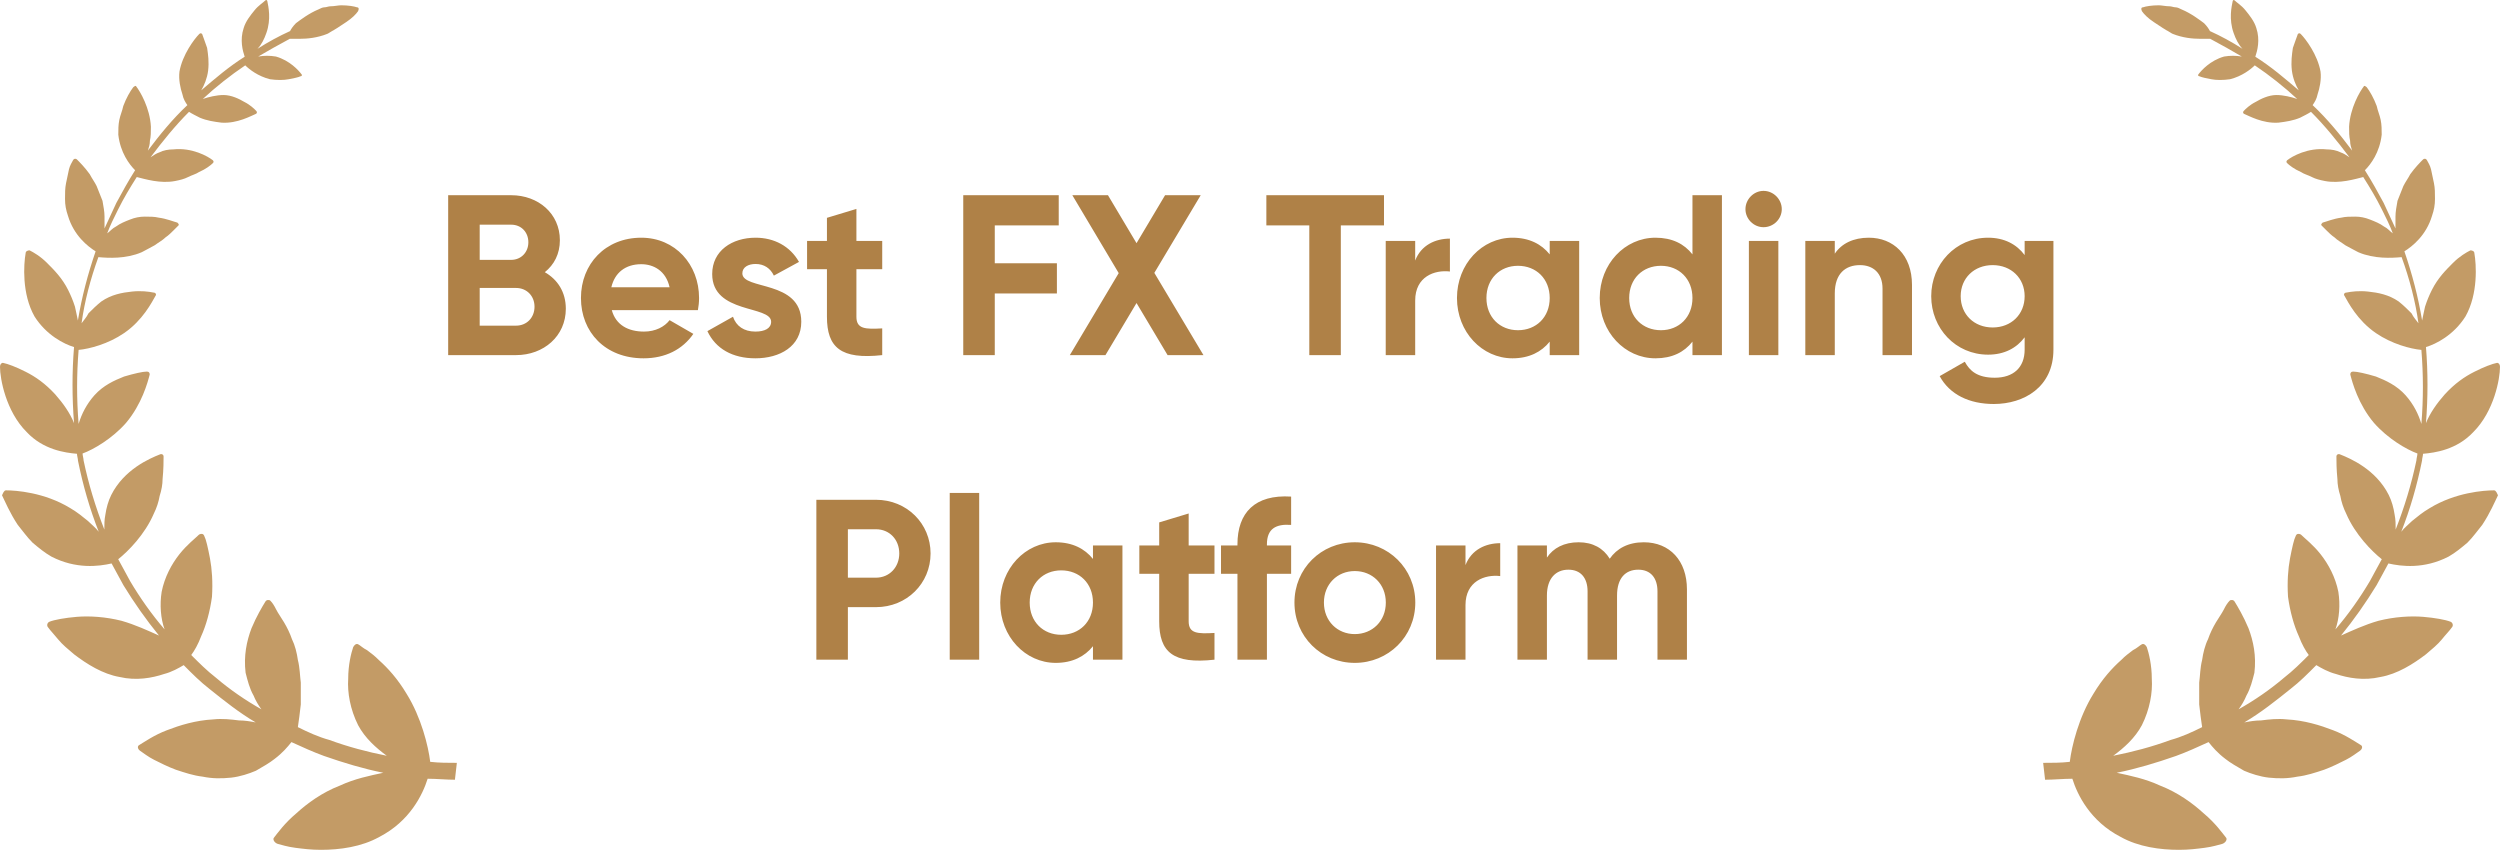
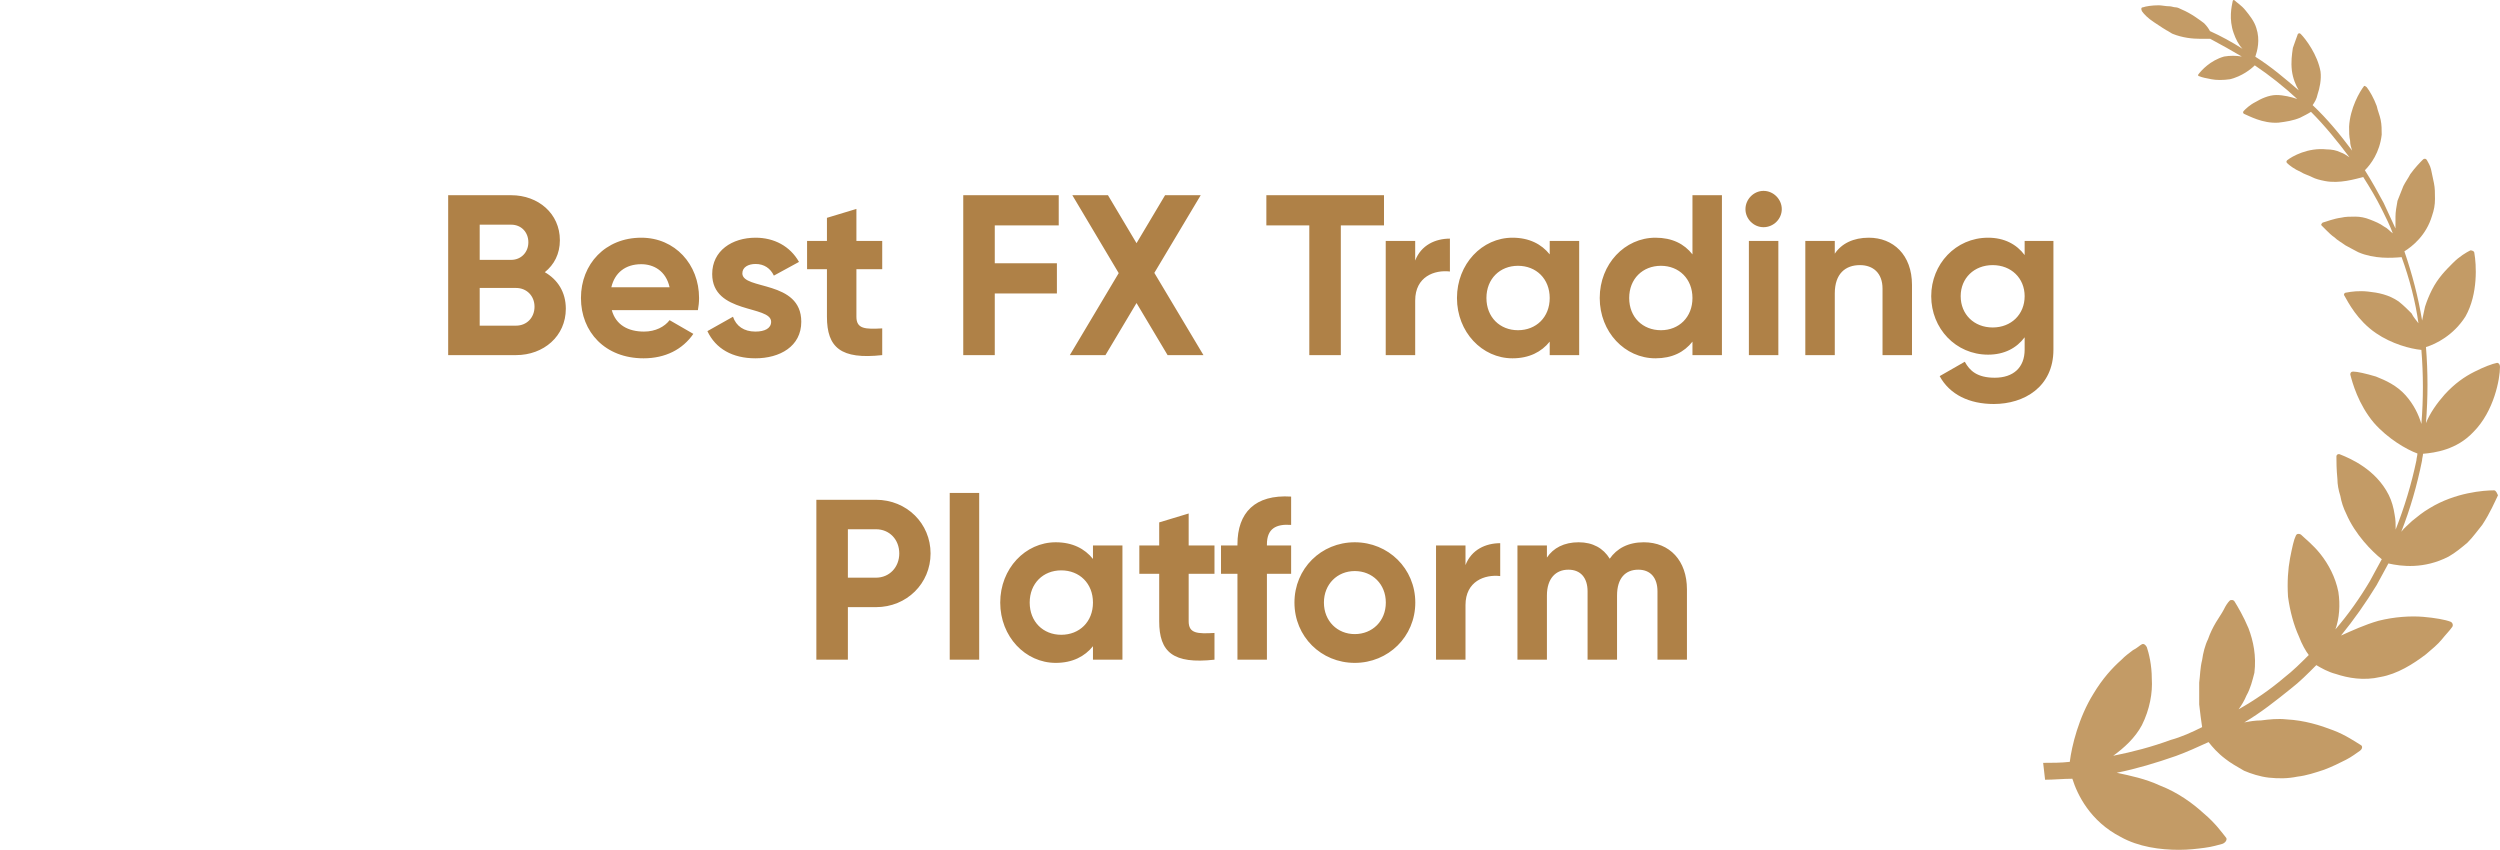
<svg xmlns="http://www.w3.org/2000/svg" width="197" height="67" viewBox="0 0 197 67" fill="none">
-   <path d="M35.877 61.444C35.175 61.444 34.401 61.365 33.698 61.365C33.308 62.61 32.302 64.709 29.884 65.953C28.487 66.735 26.772 66.967 25.296 66.967C24.514 66.967 23.899 66.887 23.276 66.807C22.654 66.728 22.183 66.576 21.879 66.496C21.648 66.417 21.488 66.185 21.568 66.033C21.879 65.642 22.422 64.868 23.356 64.086C24.21 63.304 25.375 62.45 26.779 61.907C27.945 61.365 29.117 61.126 30.203 60.894C28.647 60.583 27.09 60.113 25.534 59.57C24.68 59.259 23.819 58.868 22.965 58.477C22.654 58.868 22.263 59.331 21.64 59.801C21.25 60.113 20.707 60.424 20.164 60.735C19.621 60.967 18.919 61.198 18.217 61.278C17.436 61.358 16.741 61.358 15.959 61.198C15.257 61.119 14.562 60.887 13.86 60.655C13.238 60.424 12.615 60.113 12.145 59.874C11.681 59.642 11.291 59.331 11.052 59.172C10.82 59.013 10.82 58.781 10.972 58.709C11.363 58.477 12.137 57.927 13.151 57.543C14.164 57.152 15.409 56.762 16.806 56.689C17.508 56.61 18.203 56.689 18.825 56.769C19.288 56.769 19.759 56.848 20.15 56.928C18.825 56.146 17.66 55.213 16.495 54.279C15.793 53.736 15.17 53.114 14.475 52.412C14.084 52.643 13.542 52.955 12.919 53.114C11.986 53.425 10.741 53.657 9.416 53.345C8.092 53.114 6.847 52.332 5.834 51.558C5.37 51.167 4.9 50.776 4.589 50.392C4.277 50.002 3.966 49.69 3.807 49.459C3.648 49.3 3.727 49.068 3.887 48.996C4.277 48.836 5.131 48.684 6.065 48.605C7.078 48.525 8.323 48.605 9.568 48.916C10.661 49.227 11.667 49.698 12.528 50.081C11.515 48.836 10.581 47.512 9.727 46.115C9.416 45.572 9.105 44.95 8.794 44.4C7.78 44.631 5.993 44.863 4.046 43.857C3.503 43.546 3.033 43.155 2.569 42.764C2.106 42.301 1.788 41.83 1.404 41.367C0.782 40.434 0.391 39.5 0.159 39.029C0.239 38.87 0.311 38.639 0.47 38.639C1.252 38.639 3.503 38.798 5.53 40.035C6.072 40.347 6.543 40.737 6.926 41.049C7.238 41.36 7.549 41.592 7.78 41.903C7.078 40.115 6.536 38.248 6.145 36.301C6.145 36.142 6.065 35.91 6.065 35.758C5.131 35.678 3.416 35.447 2.099 34.043C0.463 32.407 0 29.845 0 28.904C0 28.745 0.08 28.593 0.232 28.593C0.622 28.672 1.245 28.904 2.019 29.295C2.801 29.686 3.575 30.228 4.357 31.082C4.979 31.785 5.522 32.559 5.834 33.341C5.674 31.321 5.674 29.295 5.834 27.348C5.052 27.116 3.655 26.414 2.721 24.938C1.708 23.15 1.867 20.812 2.019 19.958C2.019 19.799 2.179 19.727 2.331 19.727C2.642 19.886 3.185 20.19 3.727 20.74C4.27 21.283 4.893 21.905 5.363 22.839C5.595 23.302 5.754 23.693 5.906 24.163C5.986 24.554 6.065 24.865 6.138 25.256C6.449 23.389 6.919 21.601 7.534 19.806C6.912 19.415 5.819 18.561 5.356 17.005C5.197 16.542 5.124 16.151 5.124 15.681C5.124 15.21 5.124 14.827 5.204 14.436C5.283 14.045 5.363 13.654 5.435 13.343C5.508 13.032 5.667 12.8 5.747 12.641C5.826 12.482 5.978 12.482 6.058 12.561C6.29 12.793 6.68 13.184 7.071 13.727C7.23 14.038 7.462 14.349 7.614 14.66C7.773 15.051 7.925 15.442 8.077 15.825C8.157 16.289 8.236 16.68 8.236 17.07V18.004C8.548 17.302 8.859 16.68 9.17 15.985C9.633 15.131 10.104 14.269 10.647 13.415C10.183 12.952 9.481 12.018 9.322 10.614C9.322 10.224 9.322 9.833 9.402 9.449C9.481 9.058 9.633 8.747 9.713 8.356C9.945 7.734 10.256 7.191 10.495 6.88C10.574 6.8 10.726 6.721 10.726 6.8C11.037 7.191 11.819 8.515 11.891 9.992C11.891 10.383 11.891 10.774 11.812 11.085C11.812 11.396 11.732 11.628 11.653 11.867C12.586 10.622 13.6 9.377 14.765 8.284C14.605 8.052 14.454 7.821 14.374 7.43C14.215 6.967 14.063 6.265 14.142 5.642C14.374 4.318 15.308 3.073 15.698 2.682C15.778 2.602 15.858 2.602 15.93 2.682C16.01 2.914 16.162 3.304 16.321 3.775C16.401 4.318 16.48 4.868 16.401 5.563C16.321 6.185 16.089 6.728 15.858 7.119C16.951 6.185 18.036 5.251 19.281 4.47C19.122 4.006 18.89 3.145 19.201 2.212C19.361 1.669 19.744 1.198 20.055 0.815C20.367 0.424 20.758 0.192 20.91 0.033C20.989 -0.047 21.069 0.033 21.069 0.113C21.148 0.503 21.38 1.509 20.989 2.602C20.83 3.066 20.598 3.536 20.287 3.847C21.141 3.304 22.002 2.834 22.857 2.45C22.936 2.291 23.088 2.06 23.32 1.828C23.631 1.596 24.333 1.053 25.107 0.735C25.267 0.655 25.419 0.576 25.571 0.576C25.723 0.576 25.882 0.496 26.034 0.496C26.345 0.496 26.656 0.417 26.888 0.417C27.431 0.417 27.901 0.496 28.133 0.576C28.292 0.576 28.292 0.735 28.212 0.887C28.053 1.119 27.749 1.43 27.279 1.741C27.047 1.9 26.815 2.052 26.577 2.204C26.417 2.284 26.345 2.364 26.186 2.436C26.026 2.515 25.954 2.595 25.795 2.667C25.013 2.979 24.239 3.058 23.616 3.058H22.835C21.981 3.522 21.119 3.992 20.345 4.455C20.808 4.376 21.279 4.376 21.742 4.455C22.835 4.766 23.53 5.548 23.761 5.852C23.841 5.932 23.761 6.011 23.681 6.011C23.522 6.091 23.139 6.17 22.748 6.243C22.357 6.322 21.814 6.322 21.271 6.243C20.338 6.011 19.636 5.461 19.325 5.15C18.159 5.932 16.987 6.865 15.981 7.799C16.444 7.64 17.074 7.488 17.616 7.488C18.239 7.488 18.861 7.799 19.252 8.031C19.715 8.262 20.034 8.573 20.186 8.733C20.265 8.812 20.265 8.892 20.186 8.964C19.795 9.123 18.709 9.746 17.464 9.666C16.842 9.587 16.299 9.507 15.749 9.275C15.438 9.116 15.127 8.964 14.895 8.812C13.802 9.905 12.796 11.15 11.863 12.395C12.094 12.236 12.326 12.084 12.565 12.004C12.876 11.845 13.267 11.772 13.657 11.772C15.134 11.613 16.379 12.315 16.77 12.627C16.849 12.706 16.849 12.786 16.77 12.858C16.61 13.017 16.227 13.321 15.677 13.56C15.445 13.719 15.134 13.792 14.823 13.951C14.511 14.11 14.2 14.183 13.809 14.262C12.644 14.494 11.399 14.103 10.777 13.951C10.234 14.805 9.764 15.587 9.3 16.52C8.989 17.143 8.678 17.765 8.446 18.388C8.678 18.228 8.837 17.997 9.148 17.845C9.46 17.613 9.85 17.454 10.241 17.302C10.632 17.143 11.023 17.07 11.406 17.07C11.79 17.07 12.188 17.07 12.499 17.15C13.122 17.23 13.665 17.461 13.976 17.541C14.056 17.62 14.135 17.7 14.056 17.772C13.976 17.852 13.824 18.004 13.665 18.163C13.505 18.323 13.274 18.554 13.042 18.706C12.811 18.938 12.499 19.097 12.188 19.328C11.877 19.488 11.486 19.719 11.175 19.871C9.93 20.414 8.526 20.334 7.752 20.262C7.129 21.977 6.659 23.765 6.427 25.473C6.586 25.242 6.818 25.01 6.97 24.692C7.281 24.38 7.592 24.069 7.983 23.758C8.765 23.215 9.619 23.056 10.393 22.976C11.095 22.897 11.718 22.976 12.109 23.056C12.268 23.056 12.34 23.215 12.268 23.288C11.957 23.83 11.255 25.234 9.778 26.248C8.533 27.102 7.057 27.493 6.195 27.572C6.036 29.519 6.036 31.466 6.195 33.406C6.427 32.624 6.818 31.85 7.44 31.148C8.142 30.366 8.996 29.982 9.778 29.671C10.56 29.439 11.255 29.28 11.566 29.28C11.725 29.28 11.797 29.36 11.797 29.512C11.638 30.134 11.175 31.85 9.93 33.326C8.837 34.571 7.361 35.425 6.507 35.736C6.507 35.895 6.586 36.127 6.586 36.279C6.977 38.146 7.52 39.934 8.222 41.729C8.222 41.338 8.222 40.947 8.302 40.564C8.381 40.021 8.533 39.471 8.765 39.008C9.778 36.988 11.797 36.127 12.579 35.816C12.738 35.736 12.89 35.816 12.89 35.975C12.89 36.286 12.89 36.988 12.811 37.763C12.811 38.154 12.731 38.617 12.579 39.087C12.499 39.55 12.347 40.021 12.116 40.484C11.414 42.12 10.097 43.444 9.315 44.067C9.626 44.61 9.937 45.232 10.248 45.782C11.03 47.107 11.964 48.431 12.97 49.596C12.659 48.742 12.579 47.649 12.738 46.636C12.97 45.471 13.52 44.458 14.135 43.676C14.758 42.894 15.38 42.431 15.691 42.12C15.85 42.04 16.002 42.04 16.082 42.199C16.162 42.359 16.241 42.59 16.314 42.901C16.386 43.213 16.473 43.603 16.545 43.994C16.704 44.848 16.777 45.862 16.704 47.027C16.545 48.192 16.241 49.285 15.85 50.139C15.619 50.762 15.308 51.304 15.069 51.616C15.691 52.238 16.314 52.861 17.016 53.403C18.109 54.337 19.353 55.191 20.598 55.893C20.367 55.582 20.135 55.191 19.976 54.8C19.665 54.257 19.513 53.635 19.353 53.013C19.194 51.688 19.433 50.523 19.817 49.51C20.207 48.576 20.671 47.794 20.91 47.41C20.989 47.251 21.221 47.251 21.3 47.331C21.46 47.49 21.612 47.722 21.764 48.033C21.923 48.344 22.154 48.655 22.386 49.046C22.618 49.437 22.849 49.9 23.008 50.371C23.24 50.834 23.399 51.464 23.472 52.006C23.631 52.629 23.631 53.251 23.703 53.794V55.51C23.624 56.212 23.544 56.834 23.472 57.297C24.253 57.688 25.107 58.079 25.961 58.31C27.438 58.853 28.922 59.244 30.478 59.555C29.624 58.933 28.762 58.158 28.22 57.145C27.597 55.9 27.366 54.576 27.438 53.49C27.438 52.397 27.669 51.471 27.829 51C27.908 50.841 28.06 50.689 28.22 50.769C28.379 50.848 28.61 51.08 28.922 51.232C29.233 51.464 29.544 51.695 29.855 52.014C30.557 52.636 31.332 53.49 32.034 54.663C33.199 56.53 33.749 58.788 33.901 60.033C34.603 60.113 35.298 60.113 36 60.113L35.848 61.437L35.877 61.444Z" fill="#C39B66" />
  <path d="M42.931 21.449C43.938 22.025 44.587 23.015 44.587 24.329C44.587 26.489 42.84 27.983 40.663 27.983H35.316V15.383H40.285C42.408 15.383 44.118 16.823 44.118 18.929C44.118 20.009 43.669 20.855 42.931 21.449ZM40.285 17.705H37.8V20.477H40.285C41.059 20.477 41.635 19.883 41.635 19.091C41.635 18.299 41.077 17.705 40.285 17.705ZM40.663 25.661C41.508 25.661 42.12 25.031 42.12 24.167C42.12 23.321 41.508 22.691 40.663 22.691H37.8V25.661H40.663ZM48.209 24.437C48.533 25.625 49.523 26.129 50.748 26.129C51.648 26.129 52.367 25.751 52.764 25.229L54.636 26.309C53.789 27.533 52.44 28.235 50.712 28.235C47.688 28.235 45.779 26.165 45.779 23.483C45.779 20.801 47.706 18.731 50.532 18.731C53.196 18.731 55.086 20.837 55.086 23.483C55.086 23.825 55.05 24.131 54.995 24.437H48.209ZM48.173 22.637H52.764C52.475 21.341 51.504 20.819 50.532 20.819C49.289 20.819 48.444 21.485 48.173 22.637ZM58.497 21.539C58.497 22.871 63.141 22.043 63.141 25.355C63.141 27.299 61.449 28.235 59.523 28.235C57.723 28.235 56.391 27.479 55.743 26.093L57.759 24.959C58.011 25.697 58.623 26.129 59.523 26.129C60.261 26.129 60.765 25.877 60.765 25.355C60.765 24.041 56.121 24.761 56.121 21.593C56.121 19.757 57.687 18.731 59.541 18.731C60.999 18.731 62.259 19.397 62.961 20.639L60.981 21.719C60.711 21.143 60.207 20.801 59.541 20.801C58.965 20.801 58.497 21.053 58.497 21.539ZM69.519 21.215H67.485V24.959C67.485 25.931 68.187 25.949 69.519 25.877V27.983C66.261 28.343 65.163 27.389 65.163 24.959V21.215H63.597V18.983H65.163V17.165L67.485 16.463V18.983H69.519V21.215ZM83.428 17.759H78.388V20.747H83.284V23.123H78.388V27.983H75.904V15.383H83.428V17.759ZM94.832 27.983H92.006L89.558 23.879L87.11 27.983H84.302L88.154 21.521L84.5 15.383H87.308L89.558 19.163L91.808 15.383H94.616L90.962 21.503L94.832 27.983ZM109.059 15.383V17.759H105.657V27.983H103.173V17.759H99.789V15.383H109.059ZM111.517 20.531C111.985 19.307 113.119 18.803 114.253 18.803V21.395C113.047 21.251 111.517 21.791 111.517 23.681V27.983H109.195V18.983H111.517V20.531ZM122.117 18.983H124.439V27.983H122.117V26.921C121.469 27.731 120.497 28.235 119.183 28.235C116.789 28.235 114.809 26.165 114.809 23.483C114.809 20.801 116.789 18.731 119.183 18.731C120.497 18.731 121.469 19.235 122.117 20.045V18.983ZM119.615 26.021C121.055 26.021 122.117 24.995 122.117 23.483C122.117 21.971 121.055 20.945 119.615 20.945C118.193 20.945 117.131 21.971 117.131 23.483C117.131 24.995 118.193 26.021 119.615 26.021ZM133.366 15.383H135.688V27.983H133.366V26.921C132.718 27.749 131.764 28.235 130.45 28.235C128.038 28.235 126.058 26.165 126.058 23.483C126.058 20.801 128.038 18.731 130.45 18.731C131.764 18.731 132.718 19.217 133.366 20.045V15.383ZM130.882 26.021C132.304 26.021 133.366 24.995 133.366 23.483C133.366 21.971 132.304 20.945 130.882 20.945C129.442 20.945 128.38 21.971 128.38 23.483C128.38 24.995 129.442 26.021 130.882 26.021ZM138.964 17.903C138.19 17.903 137.542 17.255 137.542 16.481C137.542 15.707 138.19 15.041 138.964 15.041C139.756 15.041 140.404 15.707 140.404 16.481C140.404 17.255 139.756 17.903 138.964 17.903ZM137.812 27.983V18.983H140.134V27.983H137.812ZM147.263 18.731C149.171 18.731 150.665 20.063 150.665 22.457V27.983H148.343V22.745C148.343 21.521 147.605 20.891 146.561 20.891C145.427 20.891 144.581 21.557 144.581 23.123V27.983H142.259V18.983H144.581V19.991C145.121 19.181 146.057 18.731 147.263 18.731ZM159.542 18.983H161.81V27.551C161.81 30.503 159.488 31.835 157.112 31.835C155.186 31.835 153.638 31.097 152.846 29.639L154.826 28.505C155.204 29.207 155.798 29.765 157.184 29.765C158.642 29.765 159.542 28.973 159.542 27.551V26.579C158.912 27.425 157.94 27.947 156.662 27.947C154.106 27.947 152.18 25.877 152.18 23.339C152.18 20.819 154.106 18.731 156.662 18.731C157.94 18.731 158.912 19.253 159.542 20.099V18.983ZM157.022 25.805C158.48 25.805 159.542 24.779 159.542 23.339C159.542 21.917 158.48 20.891 157.022 20.891C155.564 20.891 154.502 21.917 154.502 23.339C154.502 24.779 155.564 25.805 157.022 25.805ZM69.027 39.383C71.457 39.383 73.329 41.255 73.329 43.613C73.329 45.971 71.457 47.843 69.027 47.843H66.813V51.983H64.329V39.383H69.027ZM69.027 45.521C70.089 45.521 70.863 44.693 70.863 43.613C70.863 42.515 70.089 41.705 69.027 41.705H66.813V45.521H69.027ZM74.838 51.983V38.843H77.16V51.983H74.838ZM86.126 42.983H88.448V51.983H86.126V50.921C85.478 51.731 84.506 52.235 83.192 52.235C80.798 52.235 78.818 50.165 78.818 47.483C78.818 44.801 80.798 42.731 83.192 42.731C84.506 42.731 85.478 43.235 86.126 44.045V42.983ZM83.624 50.021C85.064 50.021 86.126 48.995 86.126 47.483C86.126 45.971 85.064 44.945 83.624 44.945C82.202 44.945 81.14 45.971 81.14 47.483C81.14 48.995 82.202 50.021 83.624 50.021ZM95.701 45.215H93.667V48.959C93.667 49.931 94.369 49.949 95.701 49.877V51.983C92.443 52.343 91.345 51.389 91.345 48.959V45.215H89.779V42.983H91.345V41.165L93.667 40.463V42.983H95.701V45.215ZM101.741 41.363C100.535 41.273 99.833 41.669 99.833 42.893V42.983H101.741V45.215H99.833V51.983H97.511V45.215H96.215V42.983H97.511V42.893C97.511 40.409 98.879 38.951 101.741 39.131V41.363ZM106.755 52.235C104.109 52.235 102.003 50.165 102.003 47.483C102.003 44.801 104.109 42.731 106.755 42.731C109.401 42.731 111.525 44.801 111.525 47.483C111.525 50.165 109.401 52.235 106.755 52.235ZM106.755 49.967C108.141 49.967 109.203 48.941 109.203 47.483C109.203 46.025 108.141 44.999 106.755 44.999C105.387 44.999 104.325 46.025 104.325 47.483C104.325 48.941 105.387 49.967 106.755 49.967ZM115.481 44.531C115.949 43.307 117.083 42.803 118.217 42.803V45.395C117.011 45.251 115.481 45.791 115.481 47.681V51.983H113.159V42.983H115.481V44.531ZM129.529 42.731C131.581 42.731 132.931 44.189 132.931 46.439V51.983H130.609V46.601C130.609 45.539 130.069 44.891 129.097 44.891C128.071 44.891 127.423 45.575 127.423 46.925V51.983H125.101V46.601C125.101 45.539 124.561 44.891 123.589 44.891C122.599 44.891 121.897 45.575 121.897 46.925V51.983H119.575V42.983H121.897V43.937C122.401 43.181 123.247 42.731 124.399 42.731C125.515 42.731 126.343 43.199 126.847 44.027C127.405 43.217 128.305 42.731 129.529 42.731Z" fill="#AF8147" />
  <path d="M161.123 61.444C161.825 61.444 162.6 61.365 163.302 61.365C163.692 62.61 164.698 64.709 167.116 65.953C168.513 66.735 170.228 66.967 171.704 66.967C172.486 66.967 173.101 66.887 173.724 66.807C174.346 66.728 174.817 66.576 175.121 66.496C175.352 66.417 175.511 66.185 175.432 66.033C175.121 65.642 174.578 64.868 173.644 64.086C172.79 63.304 171.625 62.45 170.221 61.907C169.055 61.365 167.883 61.126 166.797 60.894C168.353 60.583 169.91 60.113 171.466 59.57C172.32 59.259 173.181 58.868 174.035 58.477C174.346 58.868 174.737 59.331 175.359 59.801C175.75 60.113 176.293 60.424 176.836 60.735C177.379 60.967 178.081 61.198 178.783 61.278C179.565 61.358 180.259 61.358 181.041 61.198C181.743 61.119 182.438 60.887 183.14 60.655C183.762 60.424 184.385 60.113 184.855 59.874C185.318 59.642 185.709 59.331 185.948 59.172C186.18 59.013 186.18 58.781 186.028 58.709C185.637 58.477 184.862 57.927 183.849 57.543C182.836 57.152 181.591 56.762 180.194 56.689C179.492 56.61 178.797 56.689 178.175 56.769C177.712 56.769 177.241 56.848 176.85 56.928C178.175 56.146 179.34 55.213 180.505 54.279C181.207 53.736 181.83 53.114 182.525 52.412C182.916 52.643 183.458 52.955 184.081 53.114C185.014 53.425 186.259 53.657 187.584 53.345C188.908 53.114 190.153 52.332 191.166 51.558C191.63 51.167 192.1 50.776 192.411 50.392C192.723 50.002 193.034 49.69 193.193 49.459C193.352 49.3 193.273 49.068 193.113 48.996C192.723 48.836 191.869 48.684 190.935 48.605C189.922 48.525 188.677 48.605 187.432 48.916C186.339 49.227 185.333 49.698 184.472 50.081C185.485 48.836 186.419 47.512 187.273 46.115C187.584 45.572 187.895 44.95 188.206 44.4C189.22 44.631 191.007 44.863 192.954 43.857C193.497 43.546 193.967 43.155 194.431 42.764C194.894 42.301 195.212 41.83 195.596 41.367C196.218 40.434 196.609 39.5 196.841 39.029C196.761 38.87 196.689 38.639 196.53 38.639C195.748 38.639 193.497 38.798 191.47 40.035C190.928 40.347 190.457 40.737 190.074 41.049C189.762 41.36 189.451 41.592 189.22 41.903C189.922 40.115 190.464 38.248 190.855 36.301C190.855 36.142 190.935 35.91 190.935 35.758C191.869 35.678 193.584 35.447 194.901 34.043C196.537 32.407 197 29.845 197 28.904C197 28.745 196.92 28.593 196.768 28.593C196.378 28.672 195.755 28.904 194.981 29.295C194.199 29.686 193.425 30.228 192.643 31.082C192.021 31.785 191.478 32.559 191.166 33.341C191.326 31.321 191.326 29.295 191.166 27.348C191.948 27.116 193.345 26.414 194.279 24.938C195.292 23.15 195.133 20.812 194.981 19.958C194.981 19.799 194.821 19.727 194.669 19.727C194.358 19.886 193.815 20.19 193.273 20.74C192.73 21.283 192.107 21.905 191.637 22.839C191.405 23.302 191.246 23.693 191.094 24.163C191.014 24.554 190.935 24.865 190.862 25.256C190.551 23.389 190.081 21.601 189.466 19.806C190.088 19.415 191.181 18.561 191.644 17.005C191.803 16.542 191.876 16.151 191.876 15.681C191.876 15.21 191.876 14.827 191.796 14.436C191.717 14.045 191.637 13.654 191.565 13.343C191.492 13.032 191.333 12.8 191.253 12.641C191.174 12.482 191.022 12.482 190.942 12.561C190.71 12.793 190.32 13.184 189.929 13.727C189.77 14.038 189.538 14.349 189.386 14.66C189.227 15.051 189.075 15.442 188.923 15.825C188.843 16.289 188.764 16.68 188.764 17.07V18.004C188.452 17.302 188.141 16.68 187.83 15.985C187.367 15.131 186.896 14.269 186.353 13.415C186.817 12.952 187.519 12.018 187.678 10.614C187.678 10.224 187.678 9.833 187.598 9.449C187.519 9.058 187.367 8.747 187.287 8.356C187.055 7.734 186.744 7.191 186.505 6.88C186.426 6.8 186.274 6.721 186.274 6.8C185.963 7.191 185.181 8.515 185.109 9.992C185.109 10.383 185.109 10.774 185.188 11.085C185.188 11.396 185.268 11.628 185.347 11.867C184.414 10.622 183.4 9.377 182.235 8.284C182.394 8.052 182.546 7.821 182.626 7.43C182.785 6.967 182.937 6.265 182.858 5.642C182.626 4.318 181.692 3.073 181.302 2.682C181.222 2.602 181.142 2.602 181.07 2.682C180.99 2.914 180.838 3.304 180.679 3.775C180.6 4.318 180.52 4.868 180.6 5.563C180.679 6.185 180.911 6.728 181.142 7.119C180.049 6.185 178.964 5.251 177.719 4.47C177.878 4.006 178.11 3.145 177.799 2.212C177.639 1.669 177.256 1.198 176.945 0.815C176.633 0.424 176.242 0.192 176.09 0.033C176.011 -0.047 175.931 0.033 175.931 0.113C175.852 0.503 175.62 1.509 176.011 2.602C176.17 3.066 176.402 3.536 176.713 3.847C175.859 3.304 174.998 2.834 174.144 2.45C174.064 2.291 173.912 2.06 173.68 1.828C173.369 1.596 172.667 1.053 171.893 0.735C171.733 0.655 171.581 0.576 171.429 0.576C171.277 0.576 171.118 0.496 170.966 0.496C170.655 0.496 170.344 0.417 170.112 0.417C169.569 0.417 169.099 0.496 168.867 0.576C168.708 0.576 168.708 0.735 168.788 0.887C168.947 1.119 169.251 1.43 169.721 1.741C169.953 1.9 170.185 2.052 170.423 2.204C170.583 2.284 170.655 2.364 170.814 2.436C170.973 2.515 171.046 2.595 171.205 2.667C171.987 2.979 172.761 3.058 173.384 3.058H174.165C175.019 3.522 175.881 3.992 176.655 4.455C176.192 4.376 175.721 4.376 175.258 4.455C174.165 4.766 173.47 5.548 173.239 5.852C173.159 5.932 173.239 6.011 173.318 6.011C173.478 6.091 173.861 6.17 174.252 6.243C174.643 6.322 175.186 6.322 175.729 6.243C176.662 6.011 177.364 5.461 177.676 5.15C178.841 5.932 180.013 6.865 181.019 7.799C180.556 7.64 179.926 7.488 179.384 7.488C178.761 7.488 178.139 7.799 177.748 8.031C177.285 8.262 176.966 8.573 176.814 8.733C176.735 8.812 176.735 8.892 176.814 8.964C177.205 9.123 178.291 9.746 179.536 9.666C180.158 9.587 180.701 9.507 181.251 9.275C181.562 9.116 181.873 8.964 182.105 8.812C183.198 9.905 184.204 11.15 185.138 12.395C184.906 12.236 184.674 12.084 184.435 12.004C184.124 11.845 183.733 11.772 183.343 11.772C181.866 11.613 180.621 12.315 180.23 12.627C180.151 12.706 180.151 12.786 180.23 12.858C180.39 13.017 180.773 13.321 181.323 13.56C181.555 13.719 181.866 13.792 182.177 13.951C182.489 14.11 182.8 14.183 183.191 14.262C184.356 14.494 185.601 14.103 186.223 13.951C186.766 14.805 187.236 15.587 187.7 16.52C188.011 17.143 188.322 17.765 188.554 18.388C188.322 18.228 188.163 17.997 187.852 17.845C187.54 17.613 187.15 17.454 186.759 17.302C186.368 17.143 185.977 17.07 185.593 17.07C185.21 17.07 184.812 17.07 184.501 17.15C183.878 17.23 183.335 17.461 183.024 17.541C182.945 17.62 182.865 17.7 182.945 17.772C183.024 17.852 183.176 18.004 183.335 18.163C183.495 18.323 183.726 18.554 183.958 18.706C184.189 18.938 184.501 19.097 184.812 19.328C185.123 19.488 185.514 19.719 185.825 19.871C187.07 20.414 188.474 20.334 189.248 20.262C189.871 21.977 190.341 23.765 190.573 25.473C190.414 25.242 190.182 25.01 190.03 24.692C189.719 24.38 189.408 24.069 189.017 23.758C188.235 23.215 187.381 23.056 186.607 22.976C185.905 22.897 185.282 22.976 184.891 23.056C184.732 23.056 184.66 23.215 184.732 23.288C185.043 23.83 185.745 25.234 187.222 26.248C188.467 27.102 189.943 27.493 190.805 27.572C190.964 29.519 190.964 31.466 190.805 33.406C190.573 32.624 190.182 31.85 189.56 31.148C188.858 30.366 188.004 29.982 187.222 29.671C186.44 29.439 185.745 29.28 185.434 29.28C185.275 29.28 185.203 29.36 185.203 29.512C185.362 30.134 185.825 31.85 187.07 33.326C188.163 34.571 189.639 35.425 190.493 35.736C190.493 35.895 190.414 36.127 190.414 36.279C190.023 38.146 189.48 39.934 188.778 41.729C188.778 41.338 188.778 40.947 188.698 40.564C188.619 40.021 188.467 39.471 188.235 39.008C187.222 36.988 185.203 36.127 184.421 35.816C184.262 35.736 184.11 35.816 184.11 35.975C184.11 36.286 184.11 36.988 184.189 37.763C184.189 38.154 184.269 38.617 184.421 39.087C184.501 39.55 184.653 40.021 184.884 40.484C185.586 42.12 186.903 43.444 187.685 44.067C187.374 44.61 187.063 45.232 186.752 45.782C185.97 47.107 185.036 48.431 184.03 49.596C184.341 48.742 184.421 47.649 184.262 46.636C184.03 45.471 183.48 44.458 182.865 43.676C182.242 42.894 181.62 42.431 181.309 42.12C181.15 42.04 180.998 42.04 180.918 42.199C180.838 42.359 180.759 42.59 180.686 42.901C180.614 43.213 180.527 43.603 180.455 43.994C180.296 44.848 180.223 45.862 180.296 47.027C180.455 48.192 180.759 49.285 181.15 50.139C181.381 50.762 181.692 51.304 181.931 51.616C181.309 52.238 180.686 52.861 179.984 53.403C178.891 54.337 177.647 55.191 176.402 55.893C176.633 55.582 176.865 55.191 177.024 54.8C177.335 54.257 177.487 53.635 177.647 53.013C177.806 51.688 177.567 50.523 177.183 49.51C176.793 48.576 176.329 47.794 176.09 47.41C176.011 47.251 175.779 47.251 175.7 47.331C175.54 47.49 175.388 47.722 175.236 48.033C175.077 48.344 174.846 48.655 174.614 49.046C174.382 49.437 174.151 49.9 173.992 50.371C173.76 50.834 173.601 51.464 173.528 52.006C173.369 52.629 173.369 53.251 173.297 53.794V55.51C173.376 56.212 173.456 56.834 173.528 57.297C172.747 57.688 171.893 58.079 171.039 58.31C169.562 58.853 168.078 59.244 166.522 59.555C167.376 58.933 168.238 58.158 168.78 57.145C169.403 55.9 169.634 54.576 169.562 53.49C169.562 52.397 169.331 51.471 169.171 51C169.092 50.841 168.94 50.689 168.78 50.769C168.621 50.848 168.39 51.08 168.078 51.232C167.767 51.464 167.456 51.695 167.145 52.014C166.443 52.636 165.668 53.49 164.966 54.663C163.801 56.53 163.251 58.788 163.099 60.033C162.397 60.113 161.702 60.113 161 60.113L161.152 61.437L161.123 61.444Z" fill="#C39B66" />
</svg>